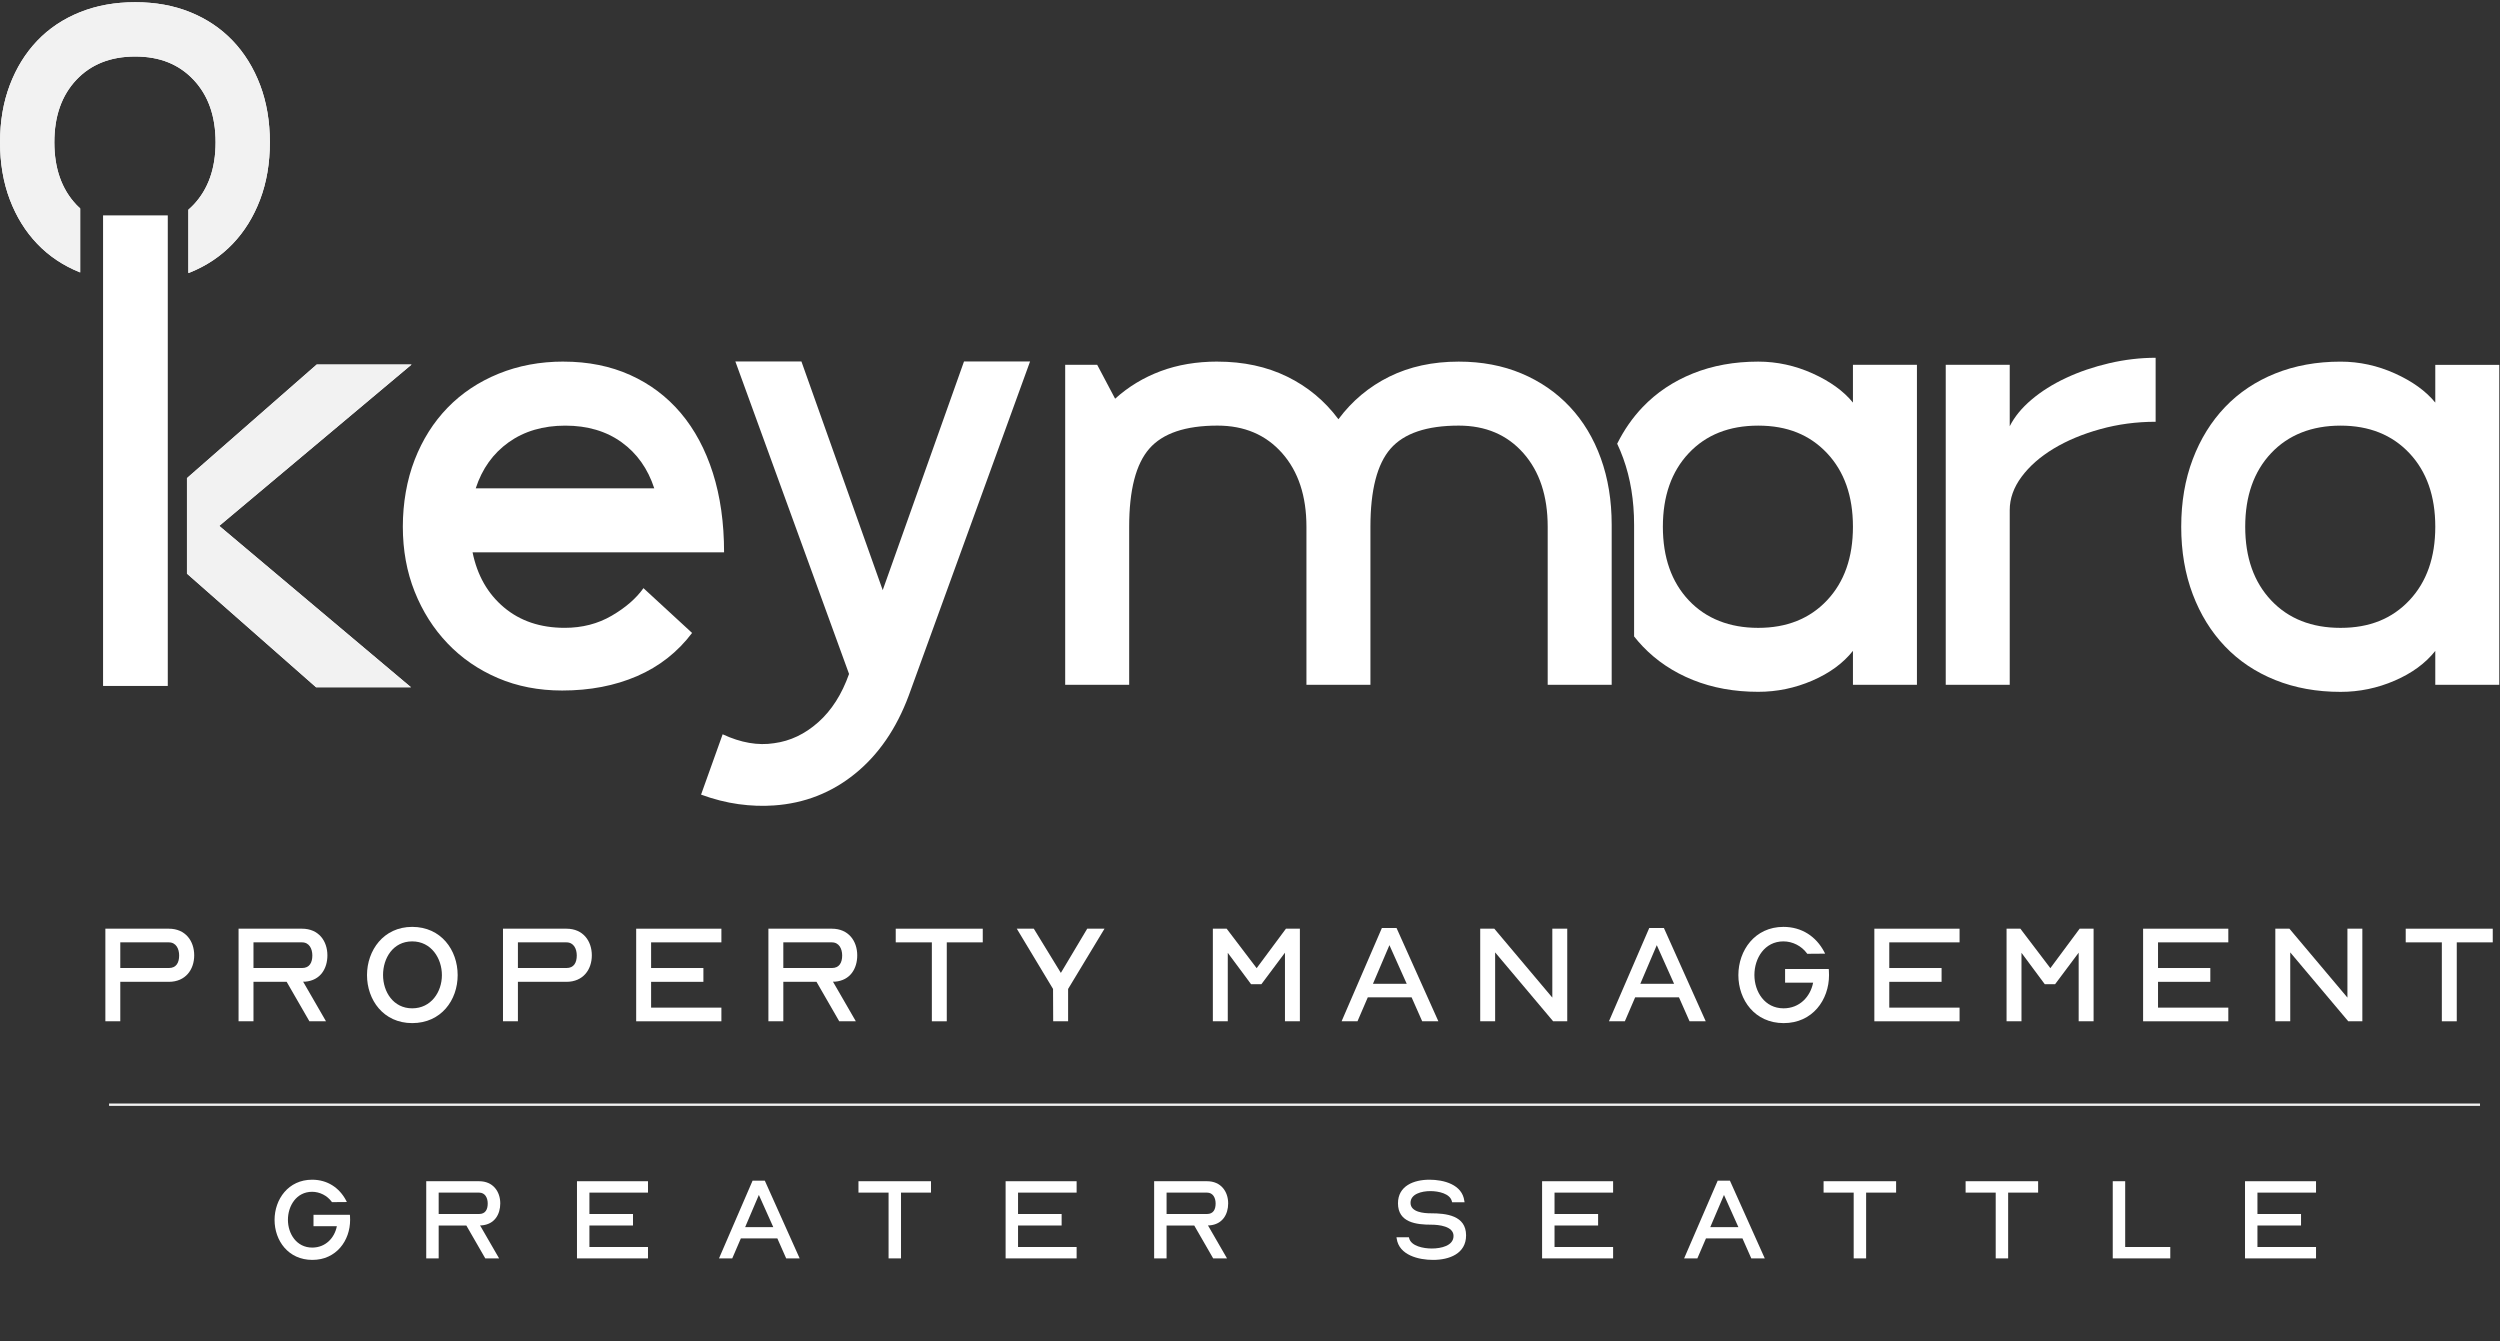
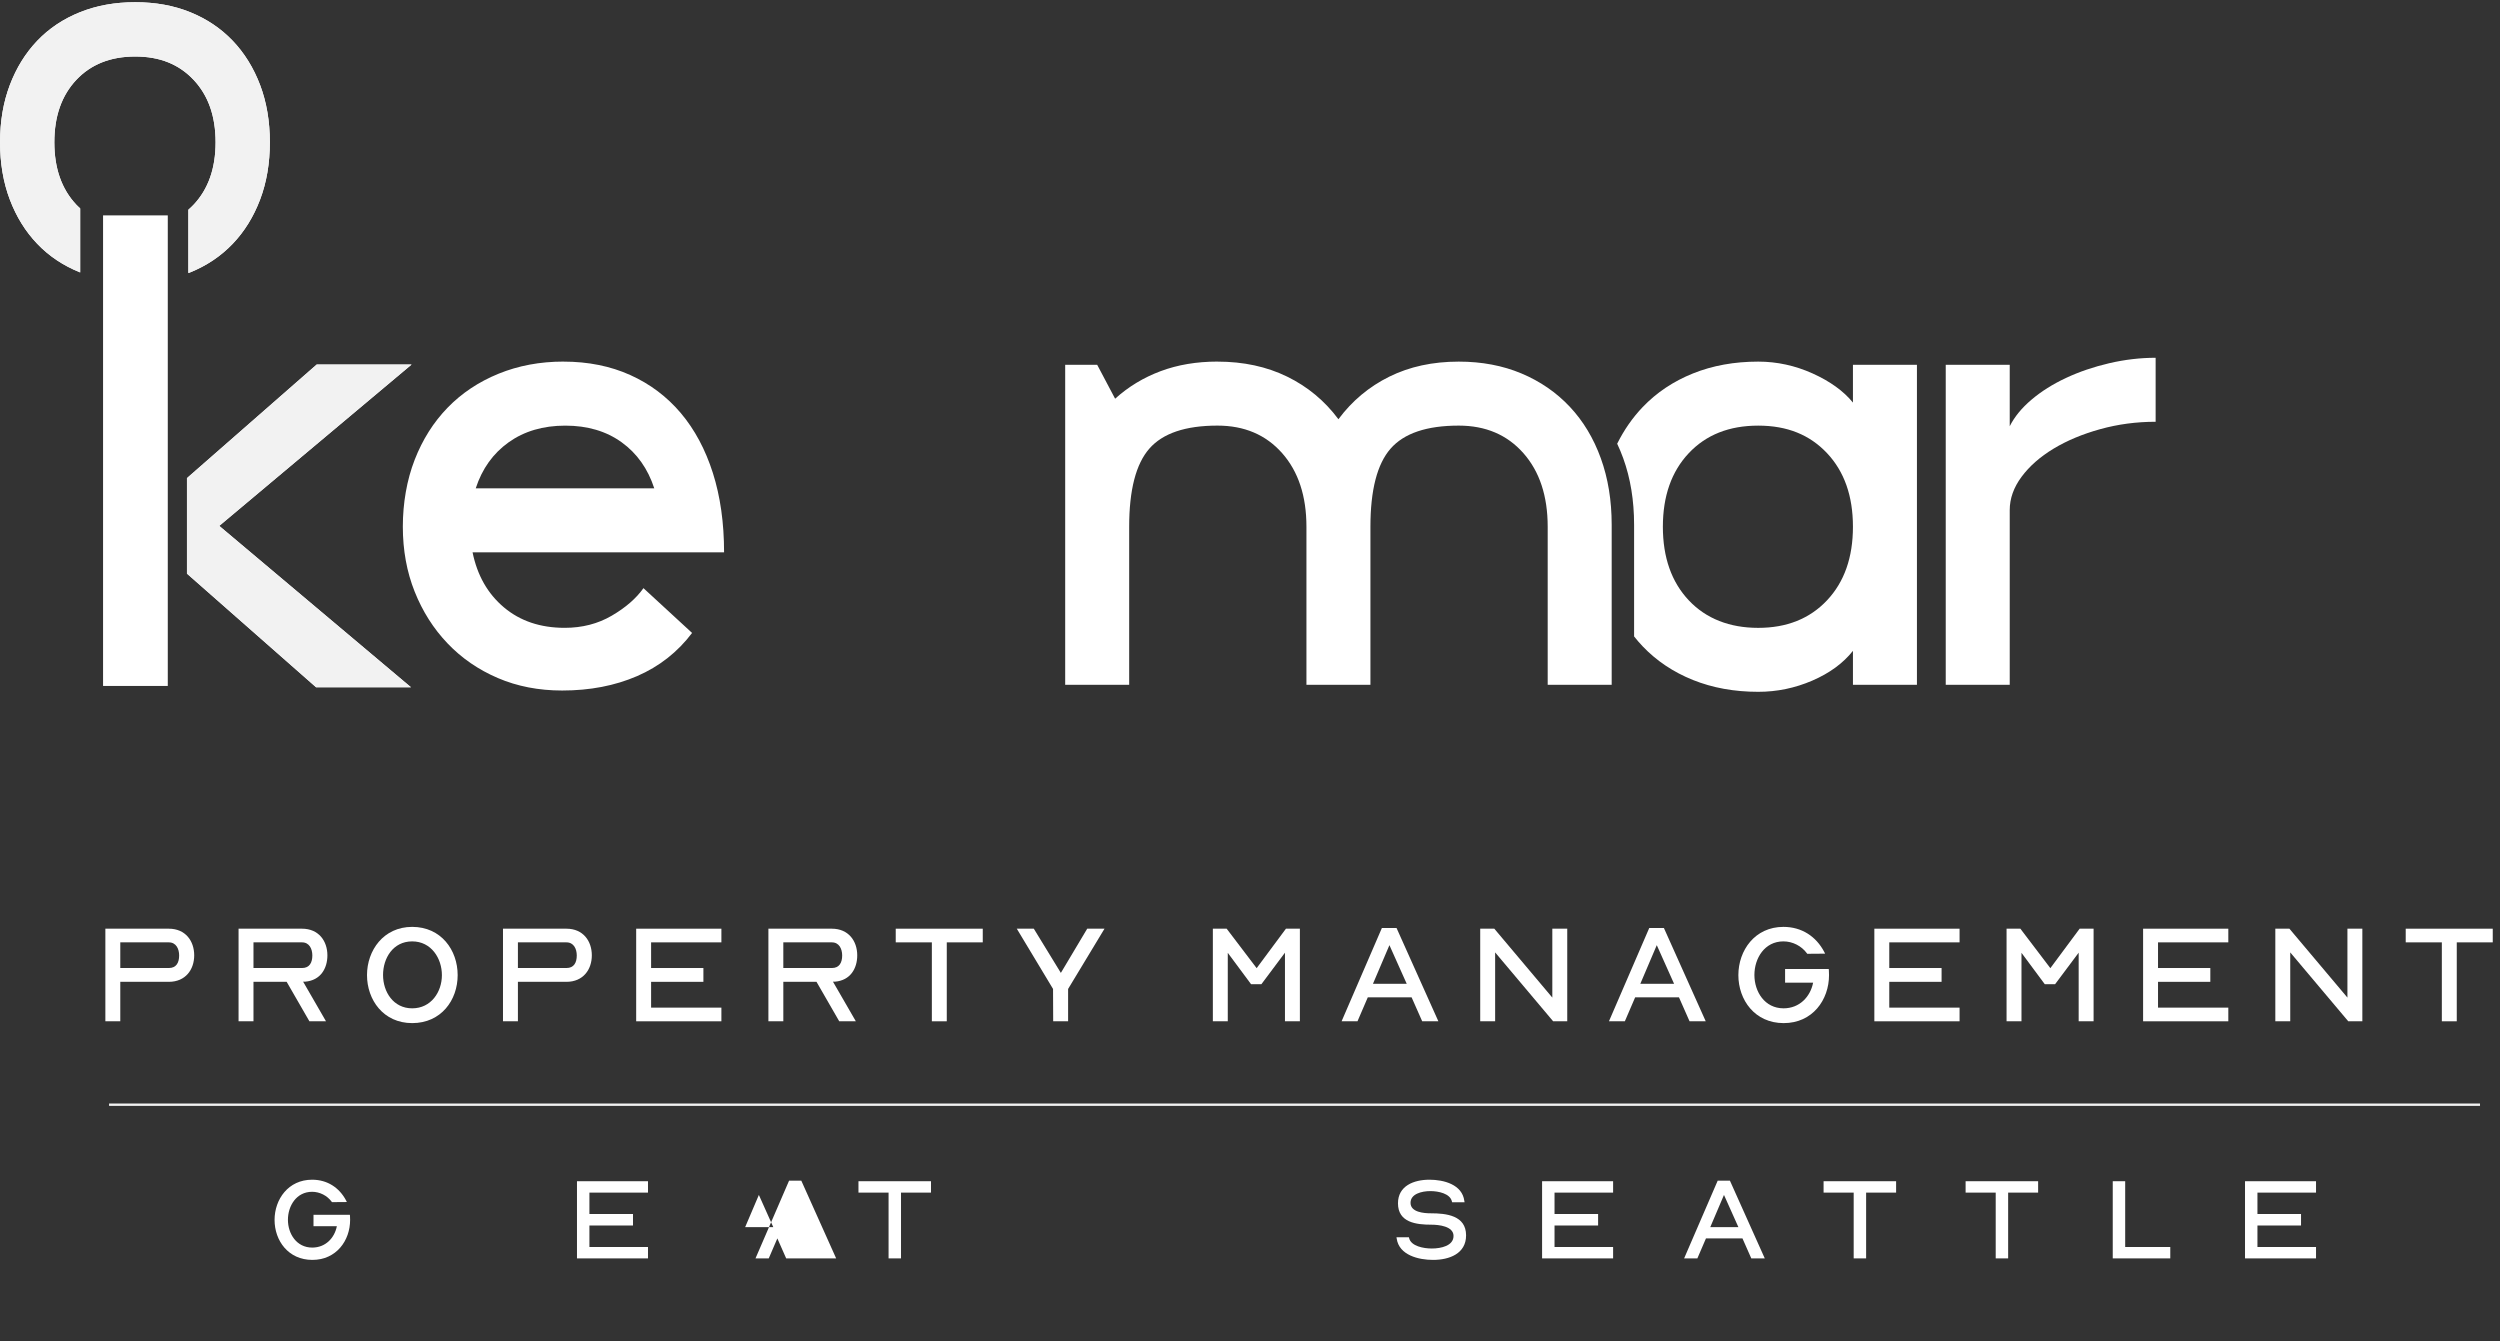
<svg xmlns="http://www.w3.org/2000/svg" id="Layer_3" data-name="Layer 3" viewBox="0 0 1075.52 576.99">
  <rect x="0" y="0" width="1075.52" height="576.99" fill="#333333" stroke="none" />
  <defs>
    <style>
      .cls-1 {
        fill: #fff;
      }

      .cls-2 {
        fill: #f2f2f2;
      }

      .cls-3 {
        fill: none;
        stroke: #f2f2f2;
        stroke-miterlimit: 10;
        stroke-width: 1.02px;
      }
    </style>
  </defs>
  <g>
    <g>
-       <path class="cls-1" d="M310.9,315.9c7.83,3.64,15.21,4.92,22.13,3.83,6.92-.91,13.25-3.92,18.99-9.02,5.74-5.1,10.15-12.02,13.25-20.77l-48.91-134.43h28.42l34.97,98.37,34.97-98.37h28.42l-52.19,143.72c-5.29,14.21-12.98,25.41-23.09,33.61-10.11,8.2-21.72,12.75-34.84,13.66-4.92.36-10.02.18-15.3-.55-5.29-.73-10.66-2.1-16.12-4.1l9.29-25.96Z" />
      <path class="cls-1" d="M242.39,155.57c10.64,0,20.24,1.93,28.77,5.78,8.53,3.85,15.78,9.32,21.75,16.38,5.96,7.07,10.55,15.65,13.77,25.74,3.21,10.1,4.82,21.48,4.82,34.14h-108.2c2.02,9.91,6.51,17.81,13.49,23.68,6.97,5.88,15.69,8.81,26.16,8.81,7.52,0,14.27-1.74,20.24-5.23,5.96-3.48,10.51-7.43,13.63-11.84l20.92,19.27c-6.24,8.26-14.14,14.45-23.68,18.58-9.55,4.13-20.28,6.19-32.21,6.19-10.1,0-19.32-1.79-27.67-5.37-8.35-3.58-15.56-8.53-21.61-14.87-6.06-6.33-10.78-13.77-14.18-22.3-3.4-8.53-5.09-17.85-5.09-27.94s1.7-20.05,5.09-28.77c3.39-8.72,8.12-16.2,14.18-22.44,6.06-6.24,13.35-11.1,21.89-14.59,8.54-3.48,17.85-5.23,27.95-5.23ZM243.21,183.11c-9.55,0-17.67,2.39-24.37,7.16-6.7,4.78-11.43,11.38-14.18,19.82h76.81c-2.75-8.44-7.43-15.05-14.04-19.82-6.61-4.77-14.69-7.16-24.23-7.16Z" />
      <path class="cls-1" d="M864.6,156.95v26.43c2.02-4.04,5.14-7.85,9.36-11.43,4.22-3.58,9.18-6.7,14.87-9.36,5.69-2.66,11.88-4.77,18.58-6.33,6.7-1.56,13.35-2.34,19.96-2.34v27.53c-8.26,0-16.2,1.06-23.81,3.17-7.62,2.11-14.32,4.91-20.1,8.4-5.78,3.49-10.37,7.53-13.77,12.11-3.4,4.59-5.09,9.36-5.09,14.32v75.16h-27.53v-137.66h27.53Z" />
-       <path class="cls-1" d="M938.38,226.61c0-10.64,1.65-20.33,4.96-29.05,3.3-8.72,7.94-16.2,13.9-22.44,5.96-6.24,13.17-11.06,21.61-14.45,8.44-3.39,17.8-5.09,28.08-5.09,8.08,0,15.87,1.7,23.4,5.09,7.52,3.4,13.31,7.57,17.35,12.53v-16.24h27.53v137.66h-27.53v-14.59c-4.23,5.33-10.05,9.59-17.48,12.8-7.43,3.21-15.19,4.82-23.27,4.82-10.28,0-19.64-1.7-28.08-5.09-8.45-3.39-15.65-8.21-21.61-14.45-5.97-6.24-10.6-13.72-13.9-22.44-3.3-8.72-4.96-18.4-4.96-29.05ZM965.91,226.61c0,13.22,3.72,23.77,11.15,31.66,7.43,7.89,17.39,11.84,29.87,11.84s22.16-3.95,29.6-11.84c7.43-7.89,11.15-18.45,11.15-31.66s-3.72-23.77-11.15-31.66c-7.43-7.89-17.3-11.84-29.6-11.84s-22.44,3.95-29.87,11.84c-7.43,7.89-11.15,18.45-11.15,31.66Z" />
      <path class="cls-1" d="M797.15,156.95v16.24c-4.04-4.96-9.82-9.13-17.35-12.53-7.53-3.39-15.33-5.09-23.4-5.09-10.28,0-19.64,1.7-28.08,5.09-8.45,3.4-15.65,8.22-21.61,14.45-4.39,4.59-8.04,9.85-10.99,15.78.95,2.01,1.82,4.09,2.6,6.25,3.12,8.63,4.68,18.17,4.68,28.63v48.03c1.18,1.48,2.41,2.92,3.71,4.28,5.96,6.24,13.17,11.06,21.61,14.45,8.44,3.39,17.8,5.09,28.08,5.09,8.08,0,15.83-1.61,23.27-4.82,7.43-3.21,13.26-7.48,17.48-12.8v14.59h27.53v-137.66h-27.53ZM786,258.27c-7.43,7.89-17.3,11.84-29.6,11.84s-22.44-3.95-29.87-11.84c-7.43-7.89-11.15-18.45-11.15-31.66s3.72-23.77,11.15-31.66c7.43-7.89,17.39-11.84,29.87-11.84s22.16,3.95,29.6,11.84c7.43,7.89,11.15,18.45,11.15,31.66s-3.72,23.77-11.15,31.66Z" />
      <path class="cls-1" d="M523.76,155.57c11.19,0,21.2,2.16,30.01,6.47,8.81,4.31,16.15,10.42,22.03,18.31,5.87-7.89,13.17-13.99,21.89-18.31,8.72-4.31,18.67-6.47,29.87-6.47,9.91,0,18.9,1.7,26.98,5.09,8.08,3.4,15.01,8.17,20.79,14.32,5.78,6.15,10.23,13.54,13.35,22.16,3.12,8.63,4.68,18.17,4.68,28.63v68.83h-27.53v-68c0-13.22-3.49-23.77-10.46-31.66-6.98-7.89-16.24-11.84-27.81-11.84-13.77,0-23.54,3.3-29.32,9.91-5.78,6.61-8.67,17.81-8.67,33.59v68h-27.53v-68c0-13.22-3.49-23.77-10.46-31.66-6.98-7.89-16.24-11.84-27.81-11.84-13.77,0-23.54,3.3-29.32,9.91-5.78,6.61-8.67,17.81-8.67,33.59v68h-27.53v-137.66h13.77l7.71,14.59c5.69-5.14,12.2-9.09,19.55-11.84,7.34-2.75,15.51-4.13,24.5-4.13Z" />
      <polygon class="cls-1" points="72.18 194.19 72.18 92.66 44.34 92.66 44.34 295.1 72.18 295.1 72.18 240.28 72.18 194.19" />
      <g>
        <polygon class="cls-1" points="177.08 156.81 136.26 156.81 80.43 205.69 80.43 246.79 135.98 295.67 176.8 295.67 94.32 226.24 177.08 156.81" />
        <path class="cls-1" d="M111.9,36.57c-2.8-7.39-6.74-13.74-11.79-19.04-5.06-5.29-11.14-9.38-18.22-12.26-7.09-2.88-14.99-4.32-23.71-4.32s-16.66,1.44-23.82,4.32c-7.16,2.88-13.28,6.97-18.33,12.26-5.06,5.3-8.99,11.64-11.8,19.04C1.42,43.97.02,52.18.02,61.21s1.4,17.25,4.2,24.64c2.8,7.4,6.73,13.74,11.8,19.04,5.06,5.3,11.17,9.38,18.33,12.26.05.02.1.04.15.05v-27.54c-.56-.52-1.13-1.02-1.66-1.59-6.31-6.69-9.46-15.65-9.46-26.86s3.15-20.16,9.46-26.86c6.31-6.69,14.75-10.04,25.34-10.04s18.8,3.35,25.11,10.04c6.31,6.7,9.46,15.65,9.46,26.86s-3.15,20.17-9.46,26.86c-.72.76-1.47,1.47-2.25,2.15v27.25c.28-.11.57-.21.85-.32,7.08-2.88,13.16-6.97,18.22-12.26,5.06-5.29,8.99-11.64,11.79-19.04,2.8-7.39,4.2-15.61,4.2-24.64s-1.4-17.24-4.2-24.64Z" />
      </g>
    </g>
    <g>
      <polygon class="cls-2" points="177.08 156.81 136.26 156.81 80.43 205.69 80.43 246.79 135.98 295.67 176.8 295.67 94.32 226.24 177.08 156.81" />
      <path class="cls-2" d="M111.9,36.57c-2.8-7.39-6.74-13.74-11.79-19.04-5.06-5.29-11.14-9.38-18.22-12.26-7.09-2.88-14.99-4.32-23.71-4.32s-16.66,1.44-23.82,4.32c-7.16,2.88-13.28,6.97-18.33,12.26-5.06,5.3-8.99,11.64-11.8,19.04C1.42,43.97.02,52.18.02,61.21s1.4,17.25,4.2,24.64c2.8,7.4,6.73,13.74,11.8,19.04,5.06,5.3,11.17,9.38,18.33,12.26.05.02.1.04.15.05v-27.54c-.56-.52-1.13-1.02-1.66-1.59-6.31-6.69-9.46-15.65-9.46-26.86s3.15-20.16,9.46-26.86c6.31-6.69,14.75-10.04,25.34-10.04s18.8,3.35,25.11,10.04c6.31,6.7,9.46,15.65,9.46,26.86s-3.15,20.17-9.46,26.86c-.72.76-1.47,1.47-2.25,2.15v27.25c.28-.11.57-.21.85-.32,7.08-2.88,13.16-6.97,18.22-12.26,5.06-5.29,8.99-11.64,11.79-19.04,2.8-7.39,4.2-15.61,4.2-24.64s-1.4-17.24-4.2-24.64Z" />
    </g>
  </g>
  <g>
    <path class="cls-1" d="M72.63,422.39h-20.88v16.98h-6.42v-39.84h27.3c7.2,0,10.92,5.34,10.92,11.46s-3.72,11.4-10.92,11.4ZM72.63,416.45c3.24,0,4.44-2.34,4.44-5.4,0-2.88-1.32-5.64-4.44-5.64h-20.88v11.04h20.88Z" />
    <path class="cls-1" d="M109.05,422.39v16.98h-6.42v-39.84h27.3c7.2,0,10.92,5.34,10.92,11.46,0,5.64-2.94,10.8-9.6,11.34h-.84l9.84,17.04h-7.14l-9.78-16.98h-14.28ZM129.93,416.45c3.24,0,4.44-2.34,4.44-5.4,0-2.88-1.32-5.64-4.44-5.64h-20.88v11.04h20.88Z" />
    <path class="cls-1" d="M177.33,398.75c12.42,0,19.56,9.96,19.56,20.76s-7.14,20.64-19.56,20.64-19.44-10.02-19.44-20.64,7.08-20.76,19.44-20.76ZM177.33,433.79c8.16,0,12.78-7.08,12.78-14.28s-4.56-14.52-12.78-14.52-12.54,7.2-12.54,14.46,4.44,14.34,12.54,14.34Z" />
    <path class="cls-1" d="M243.69,422.39h-20.88v16.98h-6.42v-39.84h27.3c7.2,0,10.92,5.34,10.92,11.46s-3.72,11.4-10.92,11.4ZM243.69,416.45c3.24,0,4.44-2.34,4.44-5.4,0-2.88-1.32-5.64-4.44-5.64h-20.88v11.04h20.88Z" />
    <path class="cls-1" d="M302.61,416.45v5.94h-22.5v11.1h30.24v5.88h-36.66v-39.84h36.66v5.88h-30.24v11.04h22.5Z" />
    <path class="cls-1" d="M336.99,422.39v16.98h-6.42v-39.84h27.3c7.2,0,10.92,5.34,10.92,11.46,0,5.64-2.94,10.8-9.6,11.34h-.84l9.84,17.04h-7.14l-9.78-16.98h-14.28ZM357.87,416.45c3.24,0,4.44-2.34,4.44-5.4,0-2.88-1.32-5.64-4.44-5.64h-20.88v11.04h20.88Z" />
    <path class="cls-1" d="M422.79,399.53v5.88h-15.48v33.96h-6.42v-33.96h-15.54v-5.88h37.44Z" />
    <path class="cls-1" d="M453.03,425.45l-15.6-25.92h7.32l11.64,19.02,11.34-19.02h7.44l-15.66,25.92v13.92h-6.42l-.06-13.92Z" />
    <path class="cls-1" d="M538.22,423.41l-10.02-13.5v29.46h-6.42v-39.84h5.94l12.9,16.98,12.6-16.98h6v39.84h-6.42v-29.52l-10.14,13.56h-4.44Z" />
    <path class="cls-1" d="M611.84,439.37l-4.56-10.32h-18.84l-4.44,10.32h-6.84l17.34-40.14h6.3l18,40.14h-6.96ZM605.18,423.23l-7.44-16.62-7.08,16.62h14.52Z" />
    <path class="cls-1" d="M643.22,409.73v29.64h-6.42v-39.84h6.06l24.96,29.64v-29.64h6.42v39.84h-6.06l-24.96-29.64Z" />
    <path class="cls-1" d="M726.86,439.37l-4.56-10.32h-18.84l-4.44,10.32h-6.84l17.34-40.14h6.3l18,40.14h-6.96ZM720.2,423.23l-7.44-16.62-7.08,16.62h14.52Z" />
    <path class="cls-1" d="M747.86,419.51c0-10.62,7.08-20.76,19.38-20.76,7.92,0,14.04,4.14,17.52,10.68l.42.84-7.68.06-.18-.24c-2.28-3.12-6.12-5.1-10.08-5.1-8.1,0-12.48,7.26-12.48,14.46s4.44,14.34,12.54,14.34c6.84,0,11.52-4.92,12.72-11.04h-12.06v-5.88h18.78l.06.6c0,.66.06,1.32.06,2.04,0,10.62-7.08,20.64-19.5,20.64s-19.5-9.96-19.5-20.64Z" />
    <path class="cls-1" d="M835.28,416.45v5.94h-22.5v11.1h30.24v5.88h-36.66v-39.84h36.66v5.88h-30.24v11.04h22.5Z" />
    <path class="cls-1" d="M879.68,423.41l-10.02-13.5v29.46h-6.42v-39.84h5.94l12.9,16.98,12.6-16.98h6v39.84h-6.42v-29.52l-10.14,13.56h-4.44Z" />
    <path class="cls-1" d="M950.9,416.45v5.94h-22.5v11.1h30.24v5.88h-36.66v-39.84h36.66v5.88h-30.24v11.04h22.5Z" />
    <path class="cls-1" d="M985.28,409.73v29.64h-6.42v-39.84h6.06l24.96,29.64v-29.64h6.42v39.84h-6.06l-24.96-29.64Z" />
    <path class="cls-1" d="M1072.4,399.53v5.88h-15.48v33.96h-6.42v-33.96h-15.54v-5.88h37.44Z" />
    <path class="cls-1" d="M118.12,524.82c0-8.85,5.9-17.3,16.15-17.3,6.6,0,11.7,3.45,14.6,8.9l.35.7-6.4.05-.15-.2c-1.9-2.6-5.1-4.25-8.4-4.25-6.75,0-10.4,6.05-10.4,12.05s3.7,11.95,10.45,11.95c5.7,0,9.6-4.1,10.6-9.2h-10.05v-4.9h15.65l.05.5c0,.55.05,1.1.05,1.7,0,8.85-5.9,17.2-16.25,17.2s-16.25-8.3-16.25-17.2Z" />
-     <path class="cls-1" d="M188.72,527.22v14.15h-5.35v-33.2h22.75c6,0,9.1,4.45,9.1,9.55,0,4.7-2.45,9-8,9.45h-.7l8.2,14.2h-5.95l-8.15-14.15h-11.9ZM206.12,522.27c2.7,0,3.7-1.95,3.7-4.5,0-2.4-1.1-4.7-3.7-4.7h-17.4v9.2h17.4Z" />
    <path class="cls-1" d="M272.32,522.27v4.95h-18.75v9.25h25.2v4.9h-30.55v-33.2h30.55v4.9h-25.2v9.2h18.75Z" />
-     <path class="cls-1" d="M338.22,541.37l-3.8-8.6h-15.7l-3.7,8.6h-5.7l14.45-33.45h5.25l15,33.45h-5.8ZM332.67,527.92l-6.2-13.85-5.9,13.85h12.1Z" />
+     <path class="cls-1" d="M338.22,541.37l-3.8-8.6l-3.7,8.6h-5.7l14.45-33.45h5.25l15,33.45h-5.8ZM332.67,527.92l-6.2-13.85-5.9,13.85h12.1Z" />
    <path class="cls-1" d="M400.52,508.17v4.9h-12.9v28.3h-5.35v-28.3h-12.95v-4.9h31.2Z" />
-     <path class="cls-1" d="M456.72,522.27v4.95h-18.75v9.25h25.2v4.9h-30.55v-33.2h30.55v4.9h-25.2v9.2h18.75Z" />
-     <path class="cls-1" d="M501.87,527.22v14.15h-5.35v-33.2h22.75c6,0,9.1,4.45,9.1,9.55,0,4.7-2.45,9-8,9.45h-.7l8.2,14.2h-5.95l-8.15-14.15h-11.9ZM519.27,522.27c2.7,0,3.7-1.95,3.7-4.5,0-2.4-1.1-4.7-3.7-4.7h-17.4v9.2h17.4Z" />
    <path class="cls-1" d="M616.52,542.02c-6.2,0-14.6-2-15.65-9.15l-.1-.6h5.35l.1.4c.85,3.45,6.2,4.45,9.75,4.45,4.05,0,9.35-1.2,9.35-5.4s-6.35-4.85-9.55-4.85c-6.45,0-14.35-.9-14.35-9.2,0-7.5,6.8-10.15,13.55-10.15,6.15,0,14.1,2.05,15,9.15l.1.55h-5.35l-.1-.35c-.75-3.4-5.8-4.45-9.25-4.45-3.75,0-8.55,1.2-8.55,5.05,0,4.05,5.75,4.5,8.7,4.5,6.65,0,15.2.9,15.2,9.5,0,7.9-7.25,10.55-14.2,10.55Z" />
    <path class="cls-1" d="M687.52,522.27v4.95h-18.75v9.25h25.2v4.9h-30.55v-33.2h30.55v4.9h-25.2v9.2h18.75Z" />
    <path class="cls-1" d="M753.42,541.37l-3.8-8.6h-15.7l-3.7,8.6h-5.7l14.45-33.45h5.25l15,33.45h-5.8ZM747.87,527.92l-6.2-13.85-5.9,13.85h12.1Z" />
    <path class="cls-1" d="M815.72,508.17v4.9h-12.9v28.3h-5.35v-28.3h-12.95v-4.9h31.2Z" />
    <path class="cls-1" d="M876.82,508.17v4.9h-12.9v28.3h-5.35v-28.3h-12.95v-4.9h31.2Z" />
    <path class="cls-1" d="M908.92,508.17h5.35v28.3h19.4v4.9h-24.75v-33.2Z" />
    <path class="cls-1" d="M989.92,522.27v4.95h-18.75v9.25h25.2v4.9h-30.55v-33.2h30.55v4.9h-25.2v9.2h18.75Z" />
  </g>
  <line class="cls-3" x1="46.92" y1="475.25" x2="1066.92" y2="475.25" />
</svg>